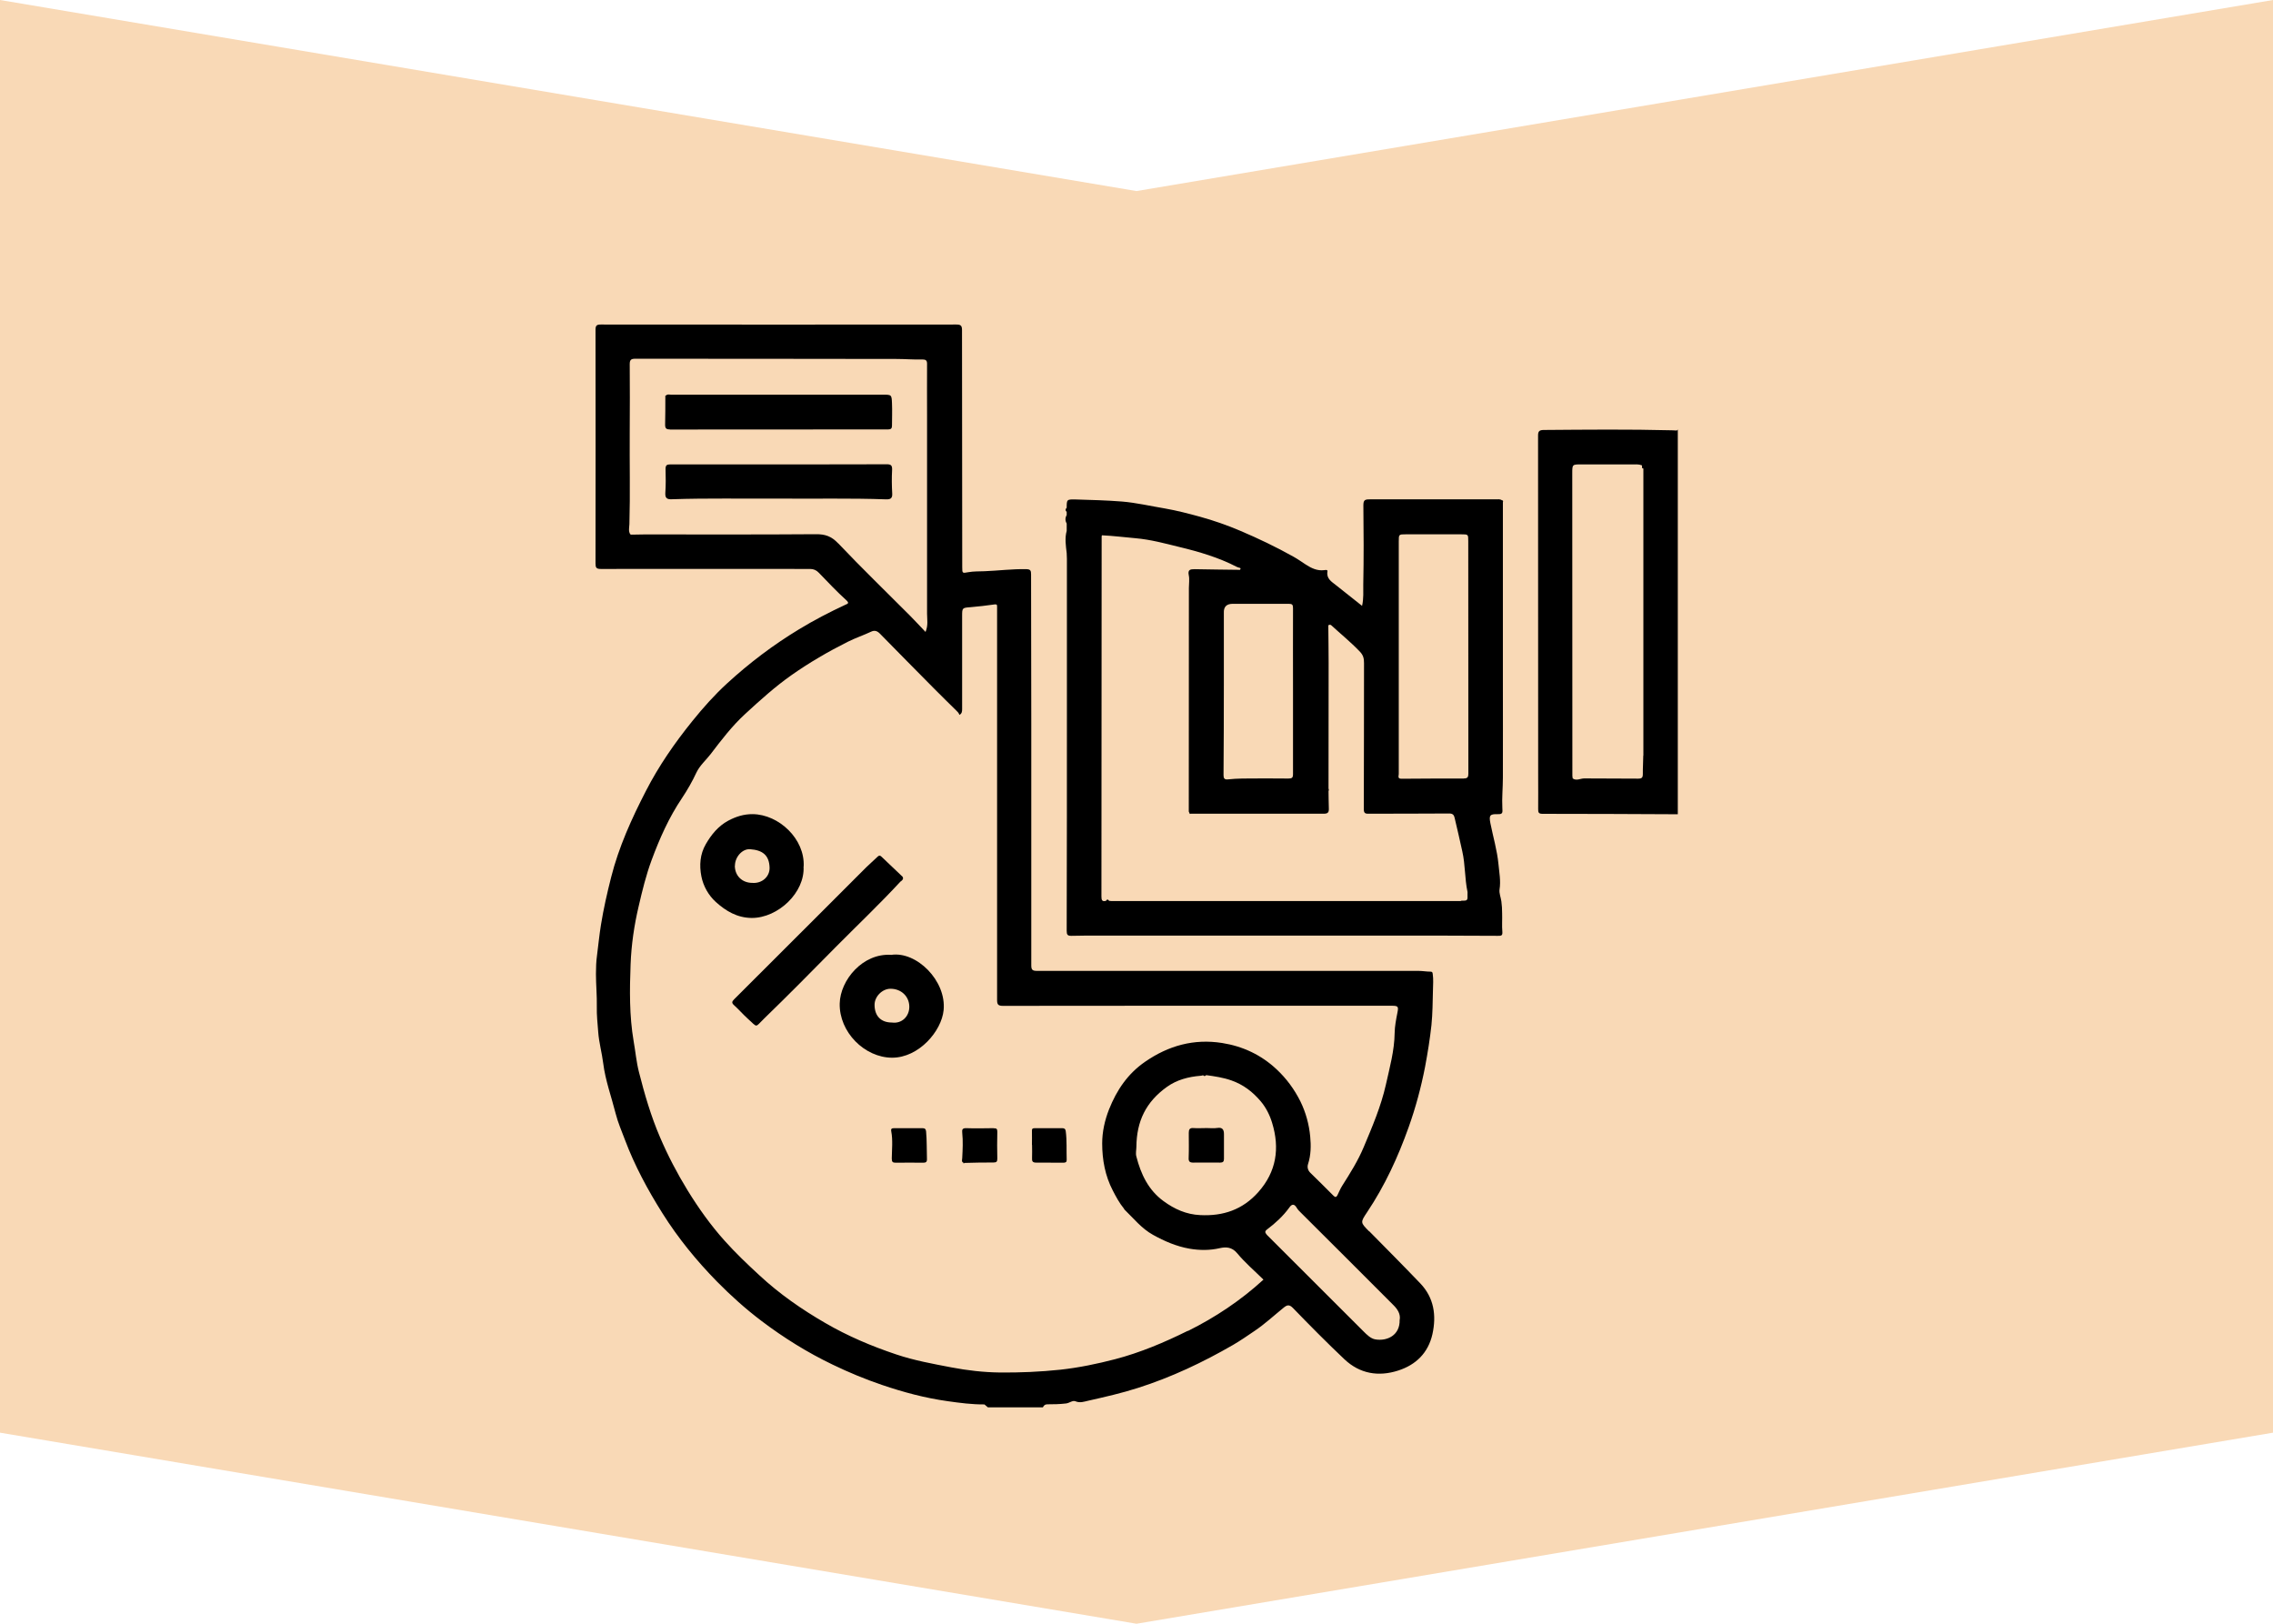
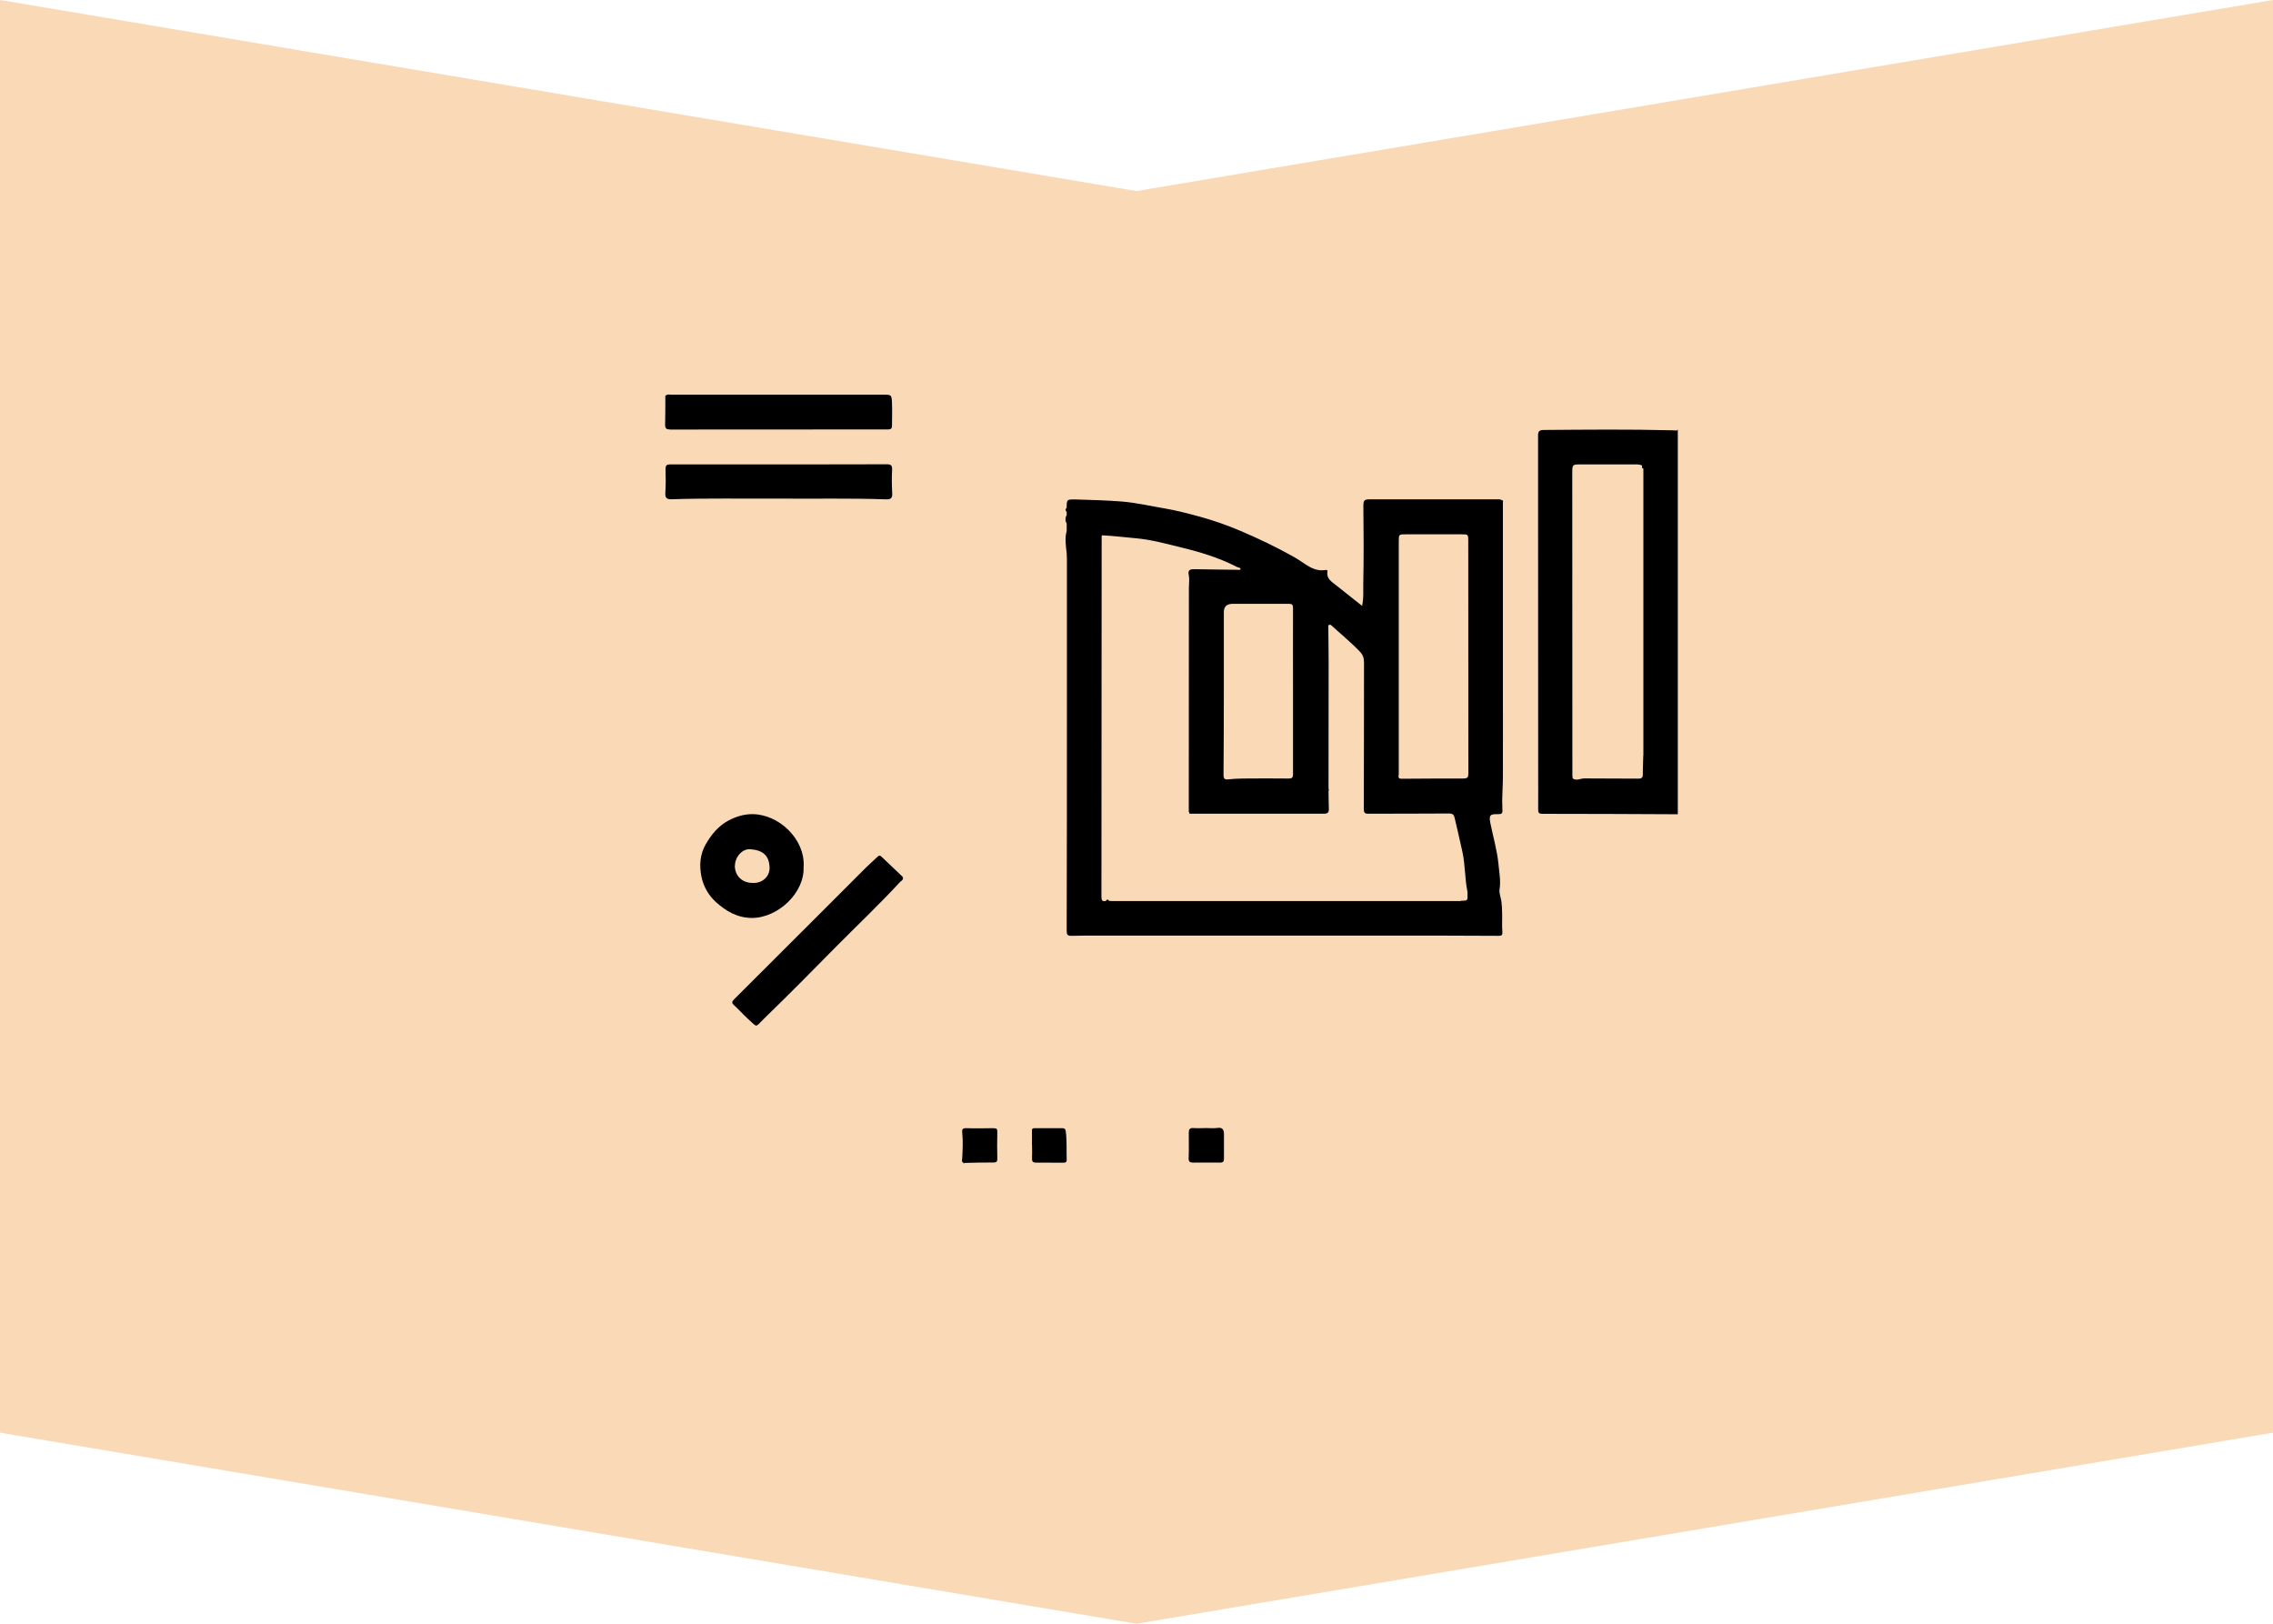
<svg xmlns="http://www.w3.org/2000/svg" id="Capa_1" data-name="Capa 1" viewBox="0 0 210 150">
  <defs>
    <style>
      .cls-1 {
        fill: #eb800b;
        opacity: .3;
      }
    </style>
  </defs>
  <polygon class="cls-1" points="210 132.35 105 150 0 132.35 0 0 105 17.65 210 0 210 132.35" />
  <g>
-     <path d="m126.48,113.74c-.8-.81-.81-.81-.16-1.78,1.63-2.44,2.84-5.07,3.82-7.82.65-1.82,1.15-3.68,1.52-5.58.24-1.28.45-2.57.59-3.86.11-1.08.11-2.16.14-3.25.01-.49.05-.97-.02-1.46-.02-.15-.03-.23-.21-.23-.37,0-.74-.07-1.11-.07-11.75,0-23.5,0-35.25,0-.41,0-.52-.1-.52-.51,0-7.44,0-14.87,0-22.31,0-4.6-.02-9.21-.02-13.81,0-.34-.05-.47-.43-.48-1.3-.03-2.59.14-3.88.19-.49.02-1,0-1.49.09-.55.1-.56.11-.56-.46,0-7.31-.02-14.61-.02-21.92,0-.42-.14-.5-.53-.5-10.95.01-21.9.01-32.85,0-.39,0-.48.11-.48.49.01,7.19.01,14.39,0,21.58,0,.39.07.51.49.51,6.44-.01,12.89,0,19.33,0,.33,0,.58.11.81.35.83.86,1.65,1.73,2.53,2.53.34.3.11.34-.08.43-1.46.68-2.89,1.42-4.27,2.26-2.38,1.44-4.59,3.11-6.64,4.99-1.17,1.07-2.23,2.26-3.23,3.5-1.63,2.02-3.1,4.14-4.28,6.44-1.32,2.56-2.51,5.18-3.22,7.99-.37,1.46-.7,2.91-.94,4.4-.15.93-.24,1.86-.36,2.79-.08.57-.1,1.15-.1,1.73,0,1,.1,2.01.08,3.01-.02.8.07,1.58.13,2.37.07.96.34,1.91.46,2.87.2,1.6.76,3.1,1.15,4.65.21.83.56,1.63.86,2.43.9,2.39,2.11,4.63,3.47,6.79,1.44,2.29,3.14,4.37,5.03,6.3,1.29,1.31,2.66,2.54,4.13,3.65,2.05,1.55,4.22,2.9,6.55,4.02,1.49.72,3.01,1.35,4.57,1.88,1.97.67,3.98,1.21,6.06,1.5,1.13.16,2.26.31,3.4.3.11.09.22.18.32.27h5.08c.09-.16.17-.28.41-.28.58,0,1.16-.01,1.74-.08.31-.04.6-.31.86-.2.42.18.82.03,1.17-.05,1.55-.35,3.1-.7,4.62-1.19,3.08-.98,5.97-2.35,8.76-3.96.69-.4,1.35-.86,2-1.3.95-.64,1.8-1.43,2.7-2.16.3-.24.51-.3.84.04,1.56,1.61,3.13,3.2,4.76,4.74,1.42,1.34,3.14,1.63,4.97,1.04,1.64-.53,2.77-1.63,3.16-3.36.38-1.73.15-3.36-1.12-4.69-1.55-1.62-3.13-3.21-4.71-4.81Zm-49.05-63.55c-.61-.65-1.2-.85-2.05-.84-5.27.04-10.55.02-15.82.02-.41,0-.81.01-1.22.02-.04,0-.07-.02-.11-.03,0,.02.01.03.02.04,0-.01-.01-.03-.02-.04-.19-.3-.09-.63-.08-.94.08-2.83.01-5.66.03-8.49.01-2.1.02-4.2,0-6.3,0-.4.14-.49.51-.49,8.04.01,16.08,0,24.12.02.81,0,1.62.07,2.43.05.32,0,.42.11.41.43-.01,1.53,0,3.06,0,4.59,0,6.15,0,12.3,0,18.46,0,.53.12,1.06-.14,1.69-.5-.52-.96-1.03-1.45-1.52-2.21-2.22-4.47-4.4-6.63-6.68Zm32.31,72.75c-2.16,1.07-4.38,2.01-6.71,2.62-1.65.43-3.33.78-5.05.97-1.88.2-3.76.28-5.64.26-1.49-.02-2.96-.19-4.43-.47-1.72-.33-3.45-.64-5.11-1.2-2.27-.76-4.47-1.69-6.55-2.9-2.18-1.26-4.24-2.69-6.09-4.41-1.12-1.03-2.22-2.08-3.23-3.21-1.28-1.43-2.39-2.99-3.4-4.63-.97-1.58-1.82-3.21-2.55-4.91-.84-1.95-1.43-3.98-1.95-6.03-.24-.94-.32-1.9-.49-2.85-.4-2.35-.37-4.73-.28-7.1.07-1.81.33-3.61.75-5.38.33-1.43.68-2.86,1.19-4.24.74-2,1.6-3.94,2.8-5.72.5-.75.96-1.55,1.34-2.37.32-.67.88-1.14,1.31-1.7.99-1.3,1.99-2.61,3.19-3.71,1.38-1.27,2.77-2.53,4.31-3.61,1.64-1.15,3.36-2.15,5.15-3.05.71-.36,1.47-.61,2.19-.95.32-.15.56-.06.8.18,1.66,1.7,3.33,3.38,5,5.07.67.68,1.36,1.35,2.04,2.02.13.12.25.24.31.42.23-.12.25-.31.25-.53,0-2.86,0-5.73,0-8.59,0-.78.01-.77.79-.83.73-.06,1.46-.15,2.18-.25.2-.03.27,0,.26.2,0,.13,0,.26,0,.39,0,11.98,0,23.96,0,35.93,0,.42.08.56.54.56,11.98-.02,23.96-.01,35.93-.01.6,0,.63.08.51.67-.12.61-.24,1.23-.25,1.84-.02,1.64-.46,3.2-.81,4.78-.45,2-1.25,3.87-2.04,5.75-.53,1.27-1.26,2.43-1.99,3.58-.18.28-.3.59-.45.89-.1.19-.2.2-.36.04-.71-.72-1.43-1.42-2.15-2.13-.23-.23-.29-.52-.2-.8.27-.83.28-1.71.2-2.52-.1-1.11-.4-2.23-.91-3.27-.56-1.12-1.29-2.11-2.2-2.96-1.42-1.33-3.12-2.13-5.03-2.43-2.6-.41-4.95.24-7.11,1.73-1.61,1.11-2.63,2.62-3.34,4.41-.4,1.02-.63,2.08-.63,3.14,0,1.5.27,2.99.98,4.35.3.58.61,1.16,1.03,1.67.02.02.02.06.04.08.85.82,1.59,1.76,2.64,2.34,1.06.59,2.17,1.07,3.37,1.28.93.16,1.87.17,2.82-.05.55-.12,1.1-.11,1.58.46.73.88,1.61,1.63,2.44,2.45-2.11,1.93-4.44,3.48-6.97,4.74Zm1.7-23.62c.79.11,1.56.22,2.33.49,1.11.39,1.97,1.06,2.7,1.92.49.58.84,1.27,1.06,2,.72,2.35.4,4.51-1.28,6.4-1.44,1.62-3.25,2.23-5.37,2.12-1.28-.06-2.37-.55-3.38-1.29-1.4-1.02-2.09-2.48-2.51-4.11-.09-.33,0-.61,0-.91.02-2.36.88-4.15,2.83-5.54.91-.65,1.98-.93,3.1-1.02.08,0,.16-.03.23-.05.1.11.19.09.29-.01Zm17.87,22.6c.05,1.44-1.17,2-2.25,1.81-.42-.07-.78-.43-1.1-.75-2.92-2.91-5.83-5.83-8.75-8.74-.07-.07-.14-.13-.2-.21-.13-.17-.18-.28.06-.46.77-.58,1.48-1.23,2.05-2.02.22-.32.45-.37.68.02.09.16.23.31.37.44,2.87,2.86,5.74,5.72,8.6,8.59.35.35.63.79.55,1.31Z" />
    <path d="m154.9,39.77c-.15,0-.29-.02-.44-.02-3.94-.1-7.87-.06-11.81-.03-.44,0-.56.12-.55.56.01,10.49.01,20.99.01,31.48,0,.99.01,1.98,0,2.98,0,.31.03.44.41.44,4.16,0,8.32.02,12.49.04v-35.54s-.07.07-.1.1Zm-3.08,30.03c0,.57-.05,1.13-.04,1.7,0,.34-.09.43-.44.43-1.66-.02-3.32,0-4.97-.02-.36,0-.72.25-1.07,0,0,0,0,0,0,0-.01-.08-.02-.16-.03-.24,0-9.31,0-18.63-.01-27.94,0-.83,0-.83.85-.83,1.54,0,3.09,0,4.63,0,.32,0,.64-.03.94.08.08.08-.07.29.15.3,0,8.84,0,17.68,0,26.52Z" />
    <path d="m138.78,46.23c-.18-.15-.4-.1-.61-.1-3.87,0-7.75,0-11.62,0-.45,0-.59.06-.59.56.03,2.44.04,4.88-.01,7.32-.01.62.05,1.26-.11,1.96-.84-.67-1.63-1.29-2.42-1.92-.4-.32-.89-.59-.78-1.26.03-.19-.2-.13-.3-.12-.64.08-1.18-.18-1.69-.51-.39-.25-.76-.52-1.16-.74-1.59-.89-3.22-1.67-4.89-2.38-1.22-.52-2.48-.96-3.75-1.31-1.06-.29-2.14-.57-3.23-.76-1.32-.22-2.64-.53-3.97-.64-1.42-.11-2.84-.15-4.26-.19-.83-.02-.84,0-.84.76-.13.13-.14.26,0,.39,0,.1,0,.19,0,.29-.15.26-.15.52,0,.78,0,.23,0,.45,0,.68-.19.68-.08,1.37,0,2.05,0,.18.02.36.02.54,0,4.51,0,9.01,0,13.52,0,6.95,0,13.89-.02,20.84,0,.36.08.47.45.46.93-.03,1.85-.02,2.78-.02,9.08,0,18.16,0,27.24,0,3.12,0,6.25,0,9.37.02.29,0,.44,0,.41-.37-.05-.56,0-1.14-.02-1.71,0-.37-.02-.73-.07-1.1-.05-.37-.22-.76-.17-1.1.13-.8-.03-1.58-.1-2.35-.12-1.26-.49-2.5-.74-3.75-.15-.75-.06-.88.68-.86.48.02.44-.16.42-.57-.05-.93.05-1.87.05-2.81.01-3.03,0-6.05,0-9.08,0-5.45,0-10.9,0-16.35.02-.08.05-.17-.08-.19Zm-19.72,9.55c.32,0,.4.07.4.4-.01,2.55,0,5.11,0,7.66,0,2.55,0,5.11,0,7.66,0,.35-.09.42-.43.42-1.42-.02-2.83-.01-4.25,0-.45,0-.9.04-1.35.08-.3.03-.39-.1-.39-.39.02-2.77.03-5.53.03-8.3,0-2.16,0-4.33,0-6.49,0-.07,0-.13,0-.2q-.04-.84.82-.84c1.72,0,3.45,0,5.17,0Zm15.91,27.46c-10.75,0-21.51,0-32.26,0-.08,0-.16-.01-.24-.02-.1-.15-.2-.16-.29,0-.38.1-.42-.1-.42-.42.01-11.02.01-22.05.02-33.07,0-.06,0-.13,0-.19.01-.03.02-.06.03-.09,1.04.05,2.07.18,3.1.27,1.38.12,2.71.48,4.05.81,1.83.44,3.63.97,5.31,1.84.1.05.21.07.31.1.08.07,0,.12-.02.17-1.4-.02-2.8-.03-4.19-.06-.4,0-.65.04-.54.56.08.37.01.78.01,1.17,0,6.88,0,13.76-.01,20.64,0,.06.05.11.07.17h0c0,.07.04.09.1.05,4.1,0,8.2-.01,12.3,0,.4,0,.48-.14.47-.48-.02-.54-.02-1.07-.03-1.61.04-.08.04-.15,0-.23,0-3.88.01-7.75.01-11.63,0-1.15-.02-2.3-.03-3.45.08-.06.17-.08.26-.02.88.81,1.82,1.57,2.65,2.44.34.35.39.66.39,1.08-.01,4.49,0,8.98-.02,13.47,0,.35.1.44.44.43,2.49-.01,4.98,0,7.47-.02.35,0,.43.19.48.4.25,1.03.48,2.07.71,3.1.28,1.23.22,2.51.48,3.74.01.06,0,.13,0,.19.02.63.02.63-.6.63Zm.27-11.32c-1.92,0-3.84,0-5.76.02-.39,0-.25-.26-.25-.44,0-3.48,0-6.96,0-10.44v-11.03c0-.67,0-.67.65-.67,1.71,0,3.42,0,5.12,0,.65,0,.65,0,.65.62,0,7.16,0,14.32.01,21.47,0,.32-.06.47-.42.46Z" />
-     <path d="m82.34,88.21c-2.63-.18-4.71,2.33-4.76,4.49-.06,2.64,2.29,5,4.84,5.01,2.47,0,4.57-2.45,4.76-4.39.27-2.72-2.5-5.46-4.84-5.11Zm.06,6.25c-1.01,0-1.6-.6-1.6-1.64,0-.76.71-1.48,1.47-1.48.99,0,1.73.7,1.74,1.65.01.89-.68,1.6-1.61,1.47Z" />
    <path d="m74.25,80.05c.13-2.55-2.29-4.81-4.7-4.84-.83-.01-1.57.23-2.28.61-.92.5-1.55,1.28-2.06,2.16-.54.93-.61,1.96-.41,2.98.18.91.66,1.75,1.33,2.36.93.84,1.98,1.47,3.33,1.48,2.43,0,4.92-2.35,4.78-4.76Zm-6.35-.08c0-.79.67-1.57,1.4-1.52,1.16.08,1.77.56,1.8,1.71.02.81-.68,1.47-1.59,1.4-.95,0-1.62-.66-1.62-1.59Z" />
    <path d="m83.22,81.43c.08-.09.22-.15.21-.31,0-.12-.09-.17-.16-.24-.61-.58-1.23-1.16-1.83-1.74-.14-.14-.23-.12-.36,0-.35.34-.71.65-1.06.99-1.73,1.72-3.45,3.45-5.18,5.18-2.34,2.34-4.67,4.67-7.01,7-.22.22-.25.34,0,.56.43.39.82.84,1.25,1.23.96.86.64.84,1.51,0,2.21-2.14,4.37-4.33,6.53-6.52,2.04-2.06,4.14-4.05,6.1-6.17Z" />
-     <path d="m85.23,104.22c-.44,0-.88,0-1.32,0-.44,0-.88.01-1.32,0-.23,0-.29.09-.25.28.16.84.06,1.68.05,2.52,0,.32.08.39.37.39.84-.01,1.69-.01,2.53,0,.24,0,.36-.06.35-.33-.03-.85,0-1.71-.08-2.56-.02-.23-.13-.3-.34-.3Z" />
    <path d="m91.8,104.22c-.84.01-1.69.03-2.53,0-.36-.01-.4.14-.37.42.08.78.04,1.55,0,2.33,0,.15-.11.37.14.46-.02.03-.05.06.02.07,0-.02,0-.05,0-.07.91-.02,1.82-.05,2.73-.04.29,0,.35-.09.35-.36-.02-.83-.02-1.66,0-2.48,0-.26-.07-.33-.33-.32Z" />
    <path d="m98.13,104.22c-.84,0-1.69,0-2.53,0-.23,0-.27.08-.26.28.01.42,0,.84,0,1.27,0,0,0,0,.01,0,0,.41.02.81,0,1.22-.02.29.06.41.37.41.84,0,1.69,0,2.53.01.2,0,.31-.06.3-.27-.03-.89.03-1.78-.09-2.66-.03-.21-.15-.26-.34-.26Z" />
    <path d="m61.9,39.68c6.23-.01,12.47-.01,18.7-.01.49,0,.98,0,1.46,0,.26,0,.35-.1.35-.35,0-.68.03-1.37,0-2.05-.03-.82-.04-.81-.88-.81-6.51,0-13.02,0-19.53,0-.16,0-.33-.07-.46.07-.07.01-.09.05-.07.11,0,.86,0,1.72-.02,2.59,0,.33.09.44.44.44Z" />
-     <path d="m82.43,45.57c-.04-.71-.05-1.43-.01-2.15.02-.43-.1-.54-.53-.53-4.95.02-9.89.01-14.84.01-1.71,0-3.42,0-5.12,0-.34,0-.44.09-.44.43.02.73.03,1.47-.02,2.19-.03.49.14.62.6.6,3.28-.11,6.57-.04,9.99-.06,3.19.03,6.51-.05,9.82.07.41.01.58-.11.55-.56Z" />
+     <path d="m82.43,45.57c-.04-.71-.05-1.43-.01-2.15.02-.43-.1-.54-.53-.53-4.95.02-9.89.01-14.84.01-1.71,0-3.42,0-5.12,0-.34,0-.44.09-.44.43.02.73.03,1.47-.02,2.19-.03.49.14.62.6.6,3.28-.11,6.57-.04,9.99-.06,3.19.03,6.51-.05,9.82.07.41.01.58-.11.55-.56" />
    <path d="m110.27,104.21c-.36-.03-.44.13-.44.44,0,.76.02,1.53-.01,2.29-.02.35.08.46.42.46.83-.01,1.66,0,2.49,0,.26,0,.35-.1.35-.34,0-.76,0-1.53,0-2.29,0-.4-.13-.65-.62-.57-.32.05-.65.01-.97.01-.41,0-.82.03-1.22,0Z" />
  </g>
</svg>